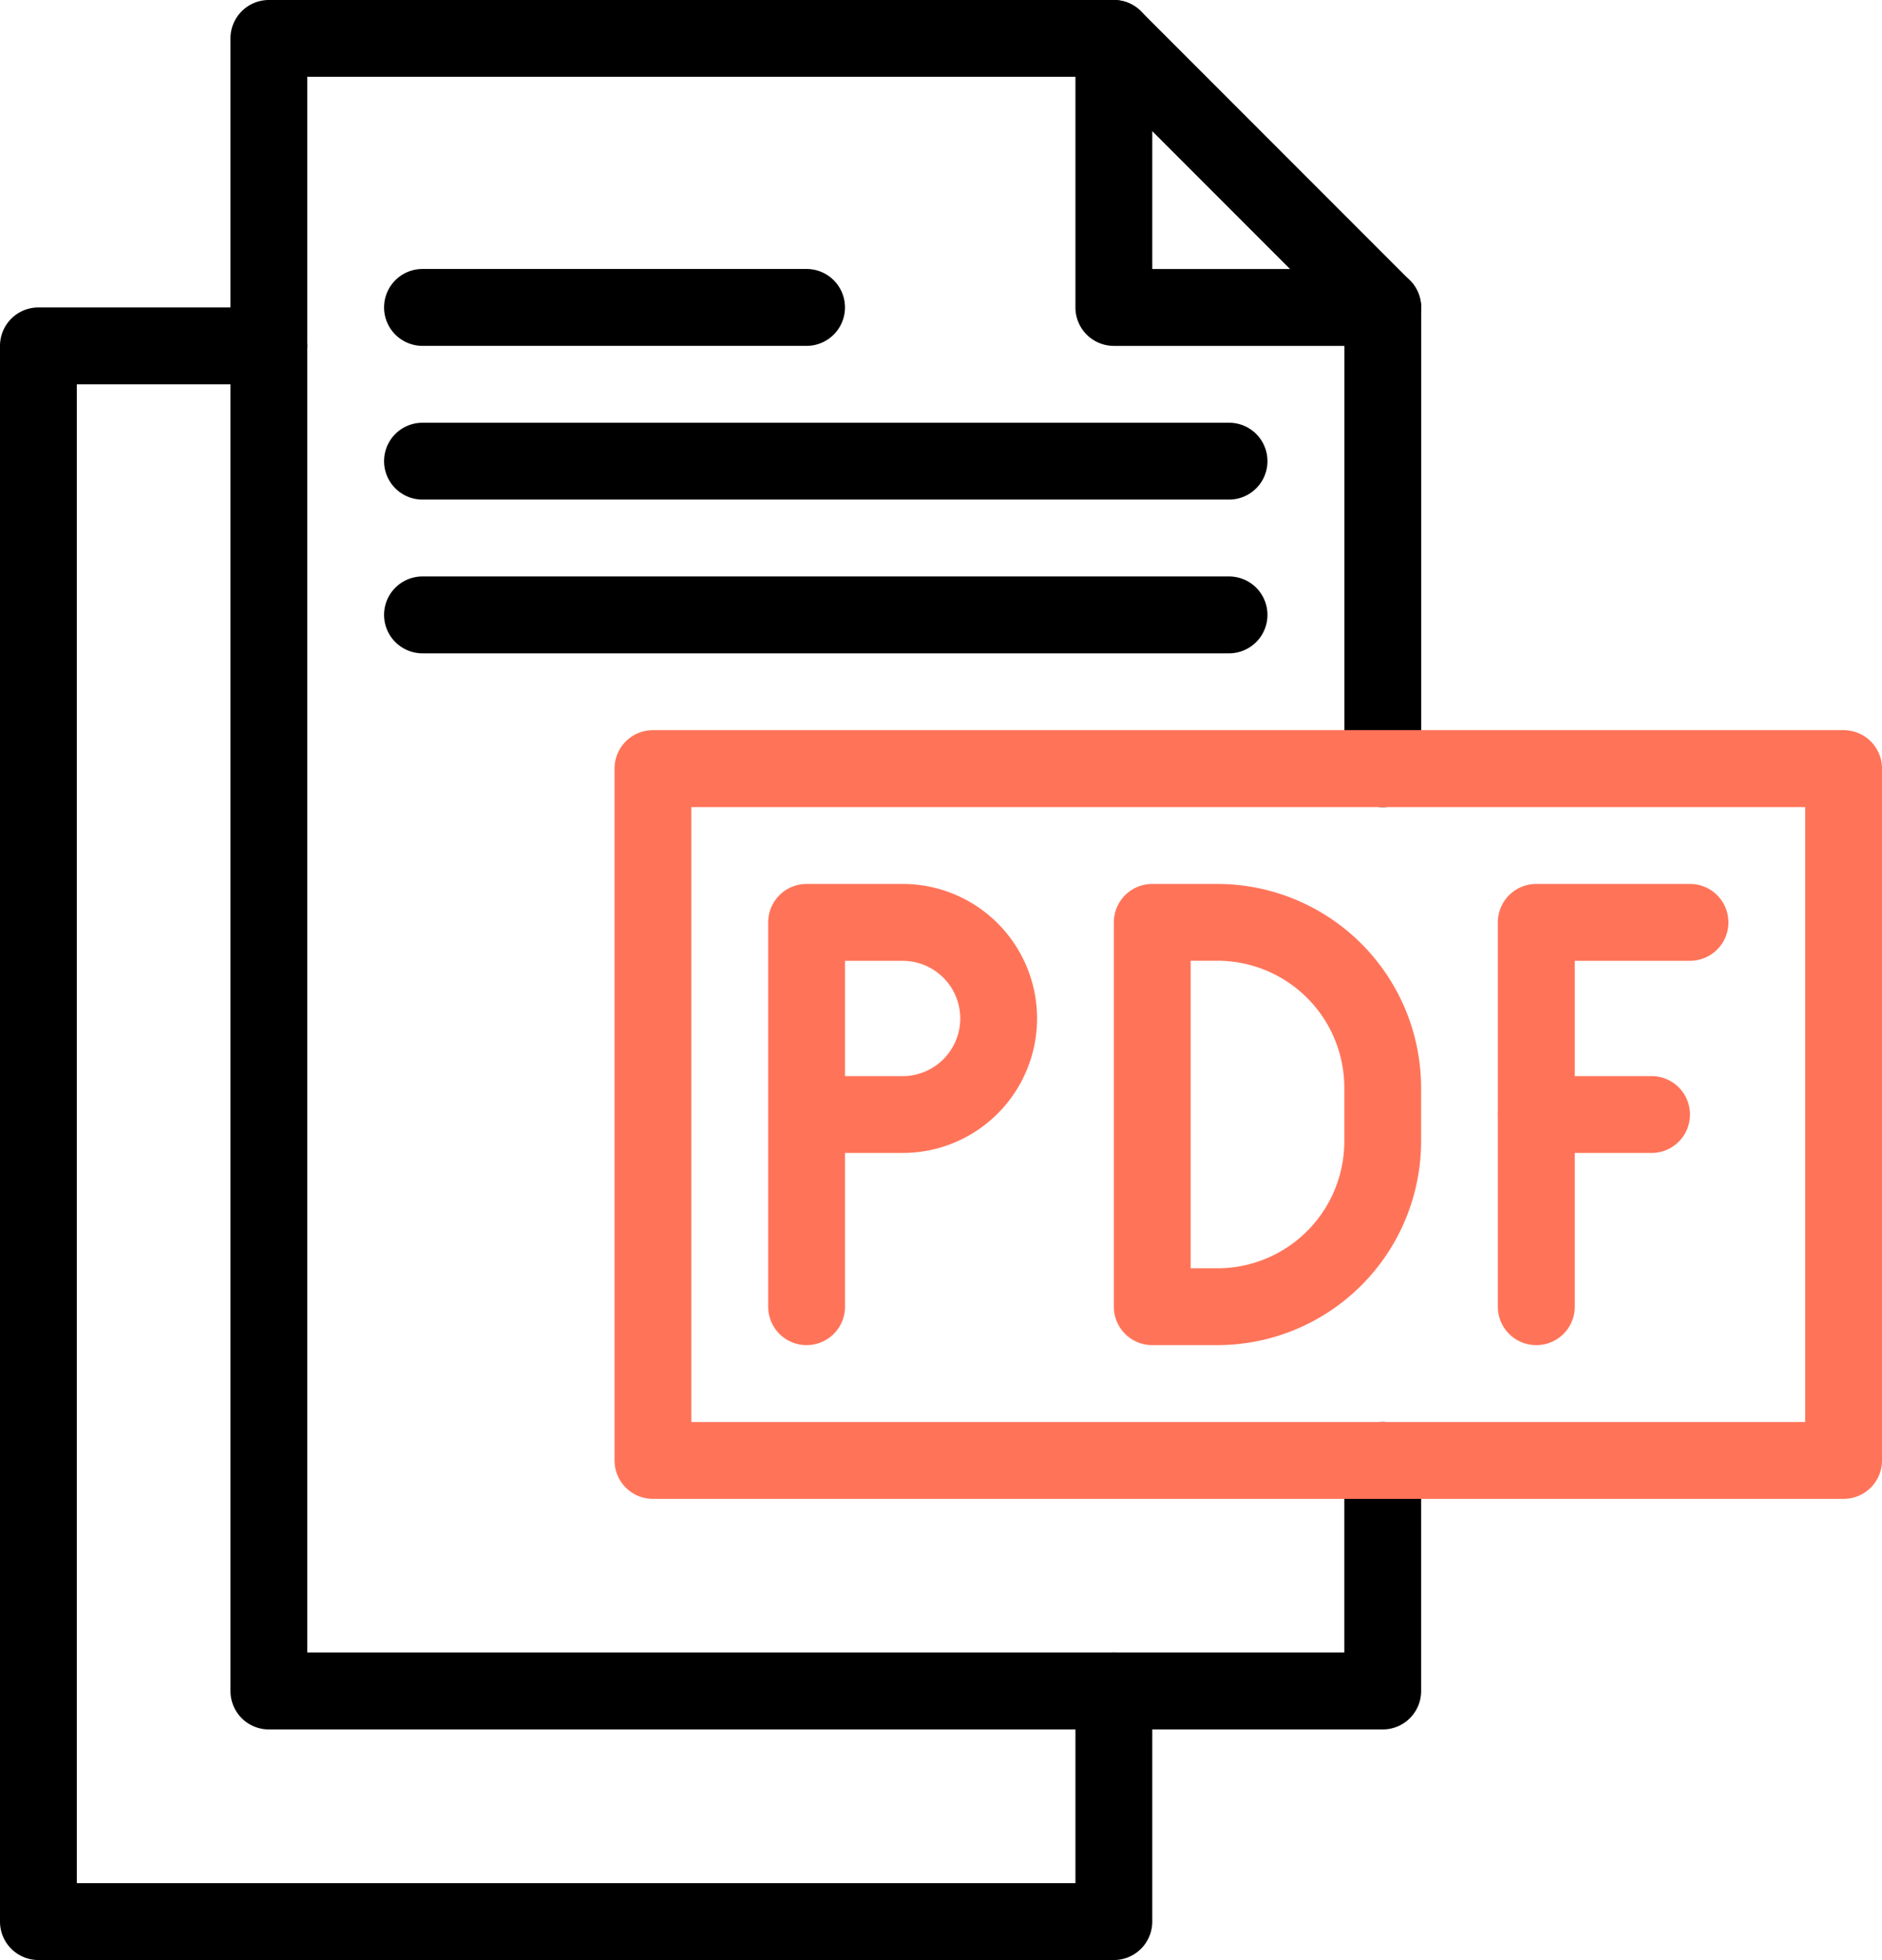
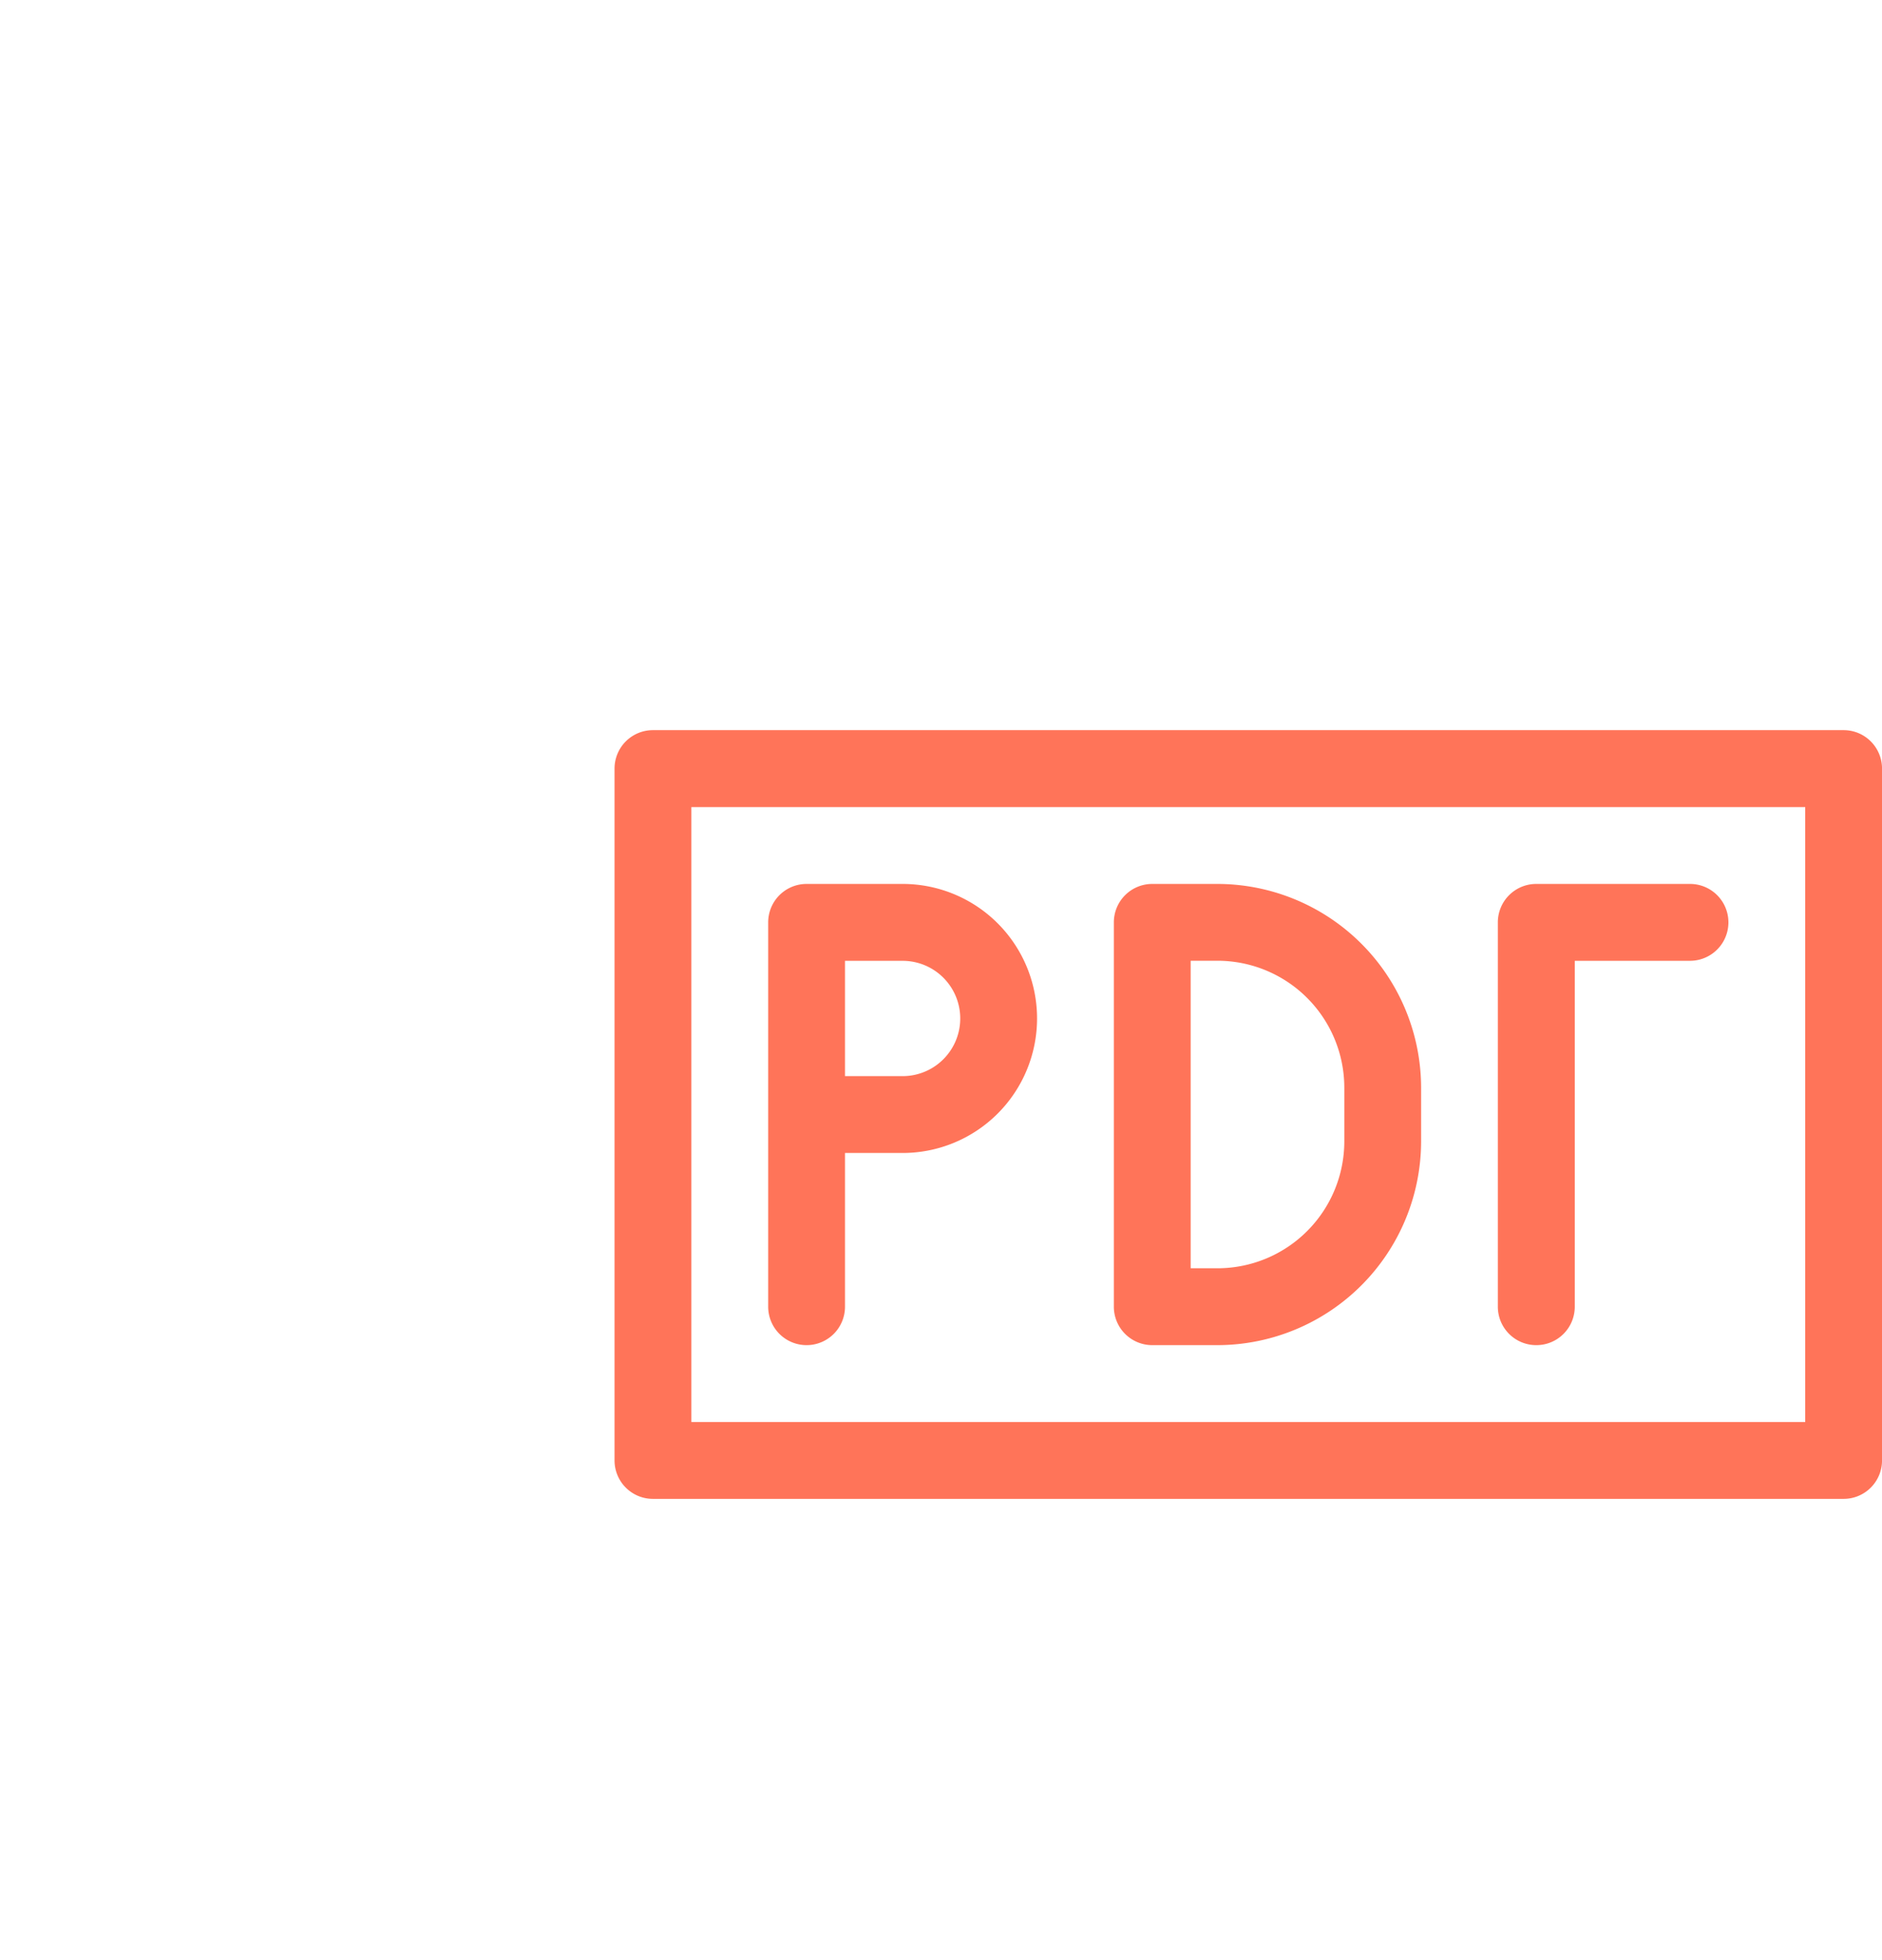
<svg xmlns="http://www.w3.org/2000/svg" width="66.44" height="69.152" viewBox="0 0 66.44 69.152">
  <g id="Group_138971" data-name="Group 138971" transform="translate(-11 -1)">
-     <path id="Path_159326" data-name="Path 159326" d="M111.678,62.017H72.356A1.356,1.356,0,0,1,71,60.661V2.356A1.356,1.356,0,0,1,72.356,1h29.83a1.356,1.356,0,0,1,.959.4l9.491,9.492a1.356,1.356,0,0,1,.4.959V28.119a1.356,1.356,0,0,1-2.712,0V12.409l-8.7-8.7H73.712V59.3h36.61V52.526a1.356,1.356,0,1,1,2.712,0v8.136A1.356,1.356,0,0,1,111.678,62.017Z" transform="translate(-51.864)" />
-     <path id="Path_159327" data-name="Path 159327" d="M50.322,70.155H12.356A1.356,1.356,0,0,1,11,68.8V13.206a1.356,1.356,0,0,1,1.356-1.356h8.136a1.356,1.356,0,1,1,0,2.712h-6.78V67.443H48.966V60.664a1.356,1.356,0,1,1,2.712,0V68.8A1.356,1.356,0,0,1,50.322,70.155Zm9.491-56.949H50.322a1.356,1.356,0,0,1-1.356-1.356V2.359a1.356,1.356,0,1,1,2.712,0v8.135h8.136a1.356,1.356,0,0,1,0,2.712Z" transform="translate(0 -0.003)" />
    <path id="Path_159328" data-name="Path 159328" d="M214.39,218.122H172.356A1.356,1.356,0,0,1,171,216.766V192.359A1.356,1.356,0,0,1,172.356,191H214.39a1.356,1.356,0,0,1,1.356,1.356v24.407A1.356,1.356,0,0,1,214.39,218.122Zm-40.678-2.712h39.322V193.715H173.712Z" transform="translate(-138.305 -164.24)" fill="#ff7459" />
    <path id="Path_159329" data-name="Path 159329" d="M212.356,247.272A1.356,1.356,0,0,1,211,245.916V232.356A1.356,1.356,0,0,1,212.356,231h3.39a4.746,4.746,0,0,1,0,9.492h-2.034v5.424A1.356,1.356,0,0,1,212.356,247.272Zm1.356-9.491h2.034a2.034,2.034,0,0,0,0-4.068h-2.034Zm13.152,9.491h-2.305a1.356,1.356,0,0,1-1.356-1.356V232.356A1.356,1.356,0,0,1,224.559,231h2.305a7.2,7.2,0,0,1,7.186,7.186v1.9A7.2,7.2,0,0,1,226.864,247.272Zm-.949-2.712h.949a4.48,4.48,0,0,0,4.475-4.475v-1.9a4.48,4.48,0,0,0-4.475-4.475h-.949Zm12.2,2.712a1.356,1.356,0,0,1-1.356-1.356V232.356A1.356,1.356,0,0,1,238.119,231h5.424a1.356,1.356,0,1,1,0,2.712h-4.068v12.2A1.356,1.356,0,0,1,238.119,247.272Z" transform="translate(-172.881 -198.814)" fill="#ff7459" />
-     <path id="Path_159330" data-name="Path 159330" d="M406.424,283.712h-4.068a1.356,1.356,0,1,1,0-2.712h4.068a1.356,1.356,0,0,1,0,2.712Z" transform="translate(-337.119 -242.034)" fill="#ff7459" />
-     <path id="Path_159331" data-name="Path 159331" d="M140.83,84.559H112.356a1.356,1.356,0,0,1,0-2.712H140.83a1.356,1.356,0,0,1,0,2.712Zm0-5.424H112.356a1.356,1.356,0,1,1,0-2.712H140.83a1.356,1.356,0,0,1,0,2.712Zm-14.915-5.424H112.356a1.356,1.356,0,1,1,0-2.712h13.559a1.356,1.356,0,1,1,0,2.712Z" transform="translate(-86.441 -60.509)" />
  </g>
</svg>